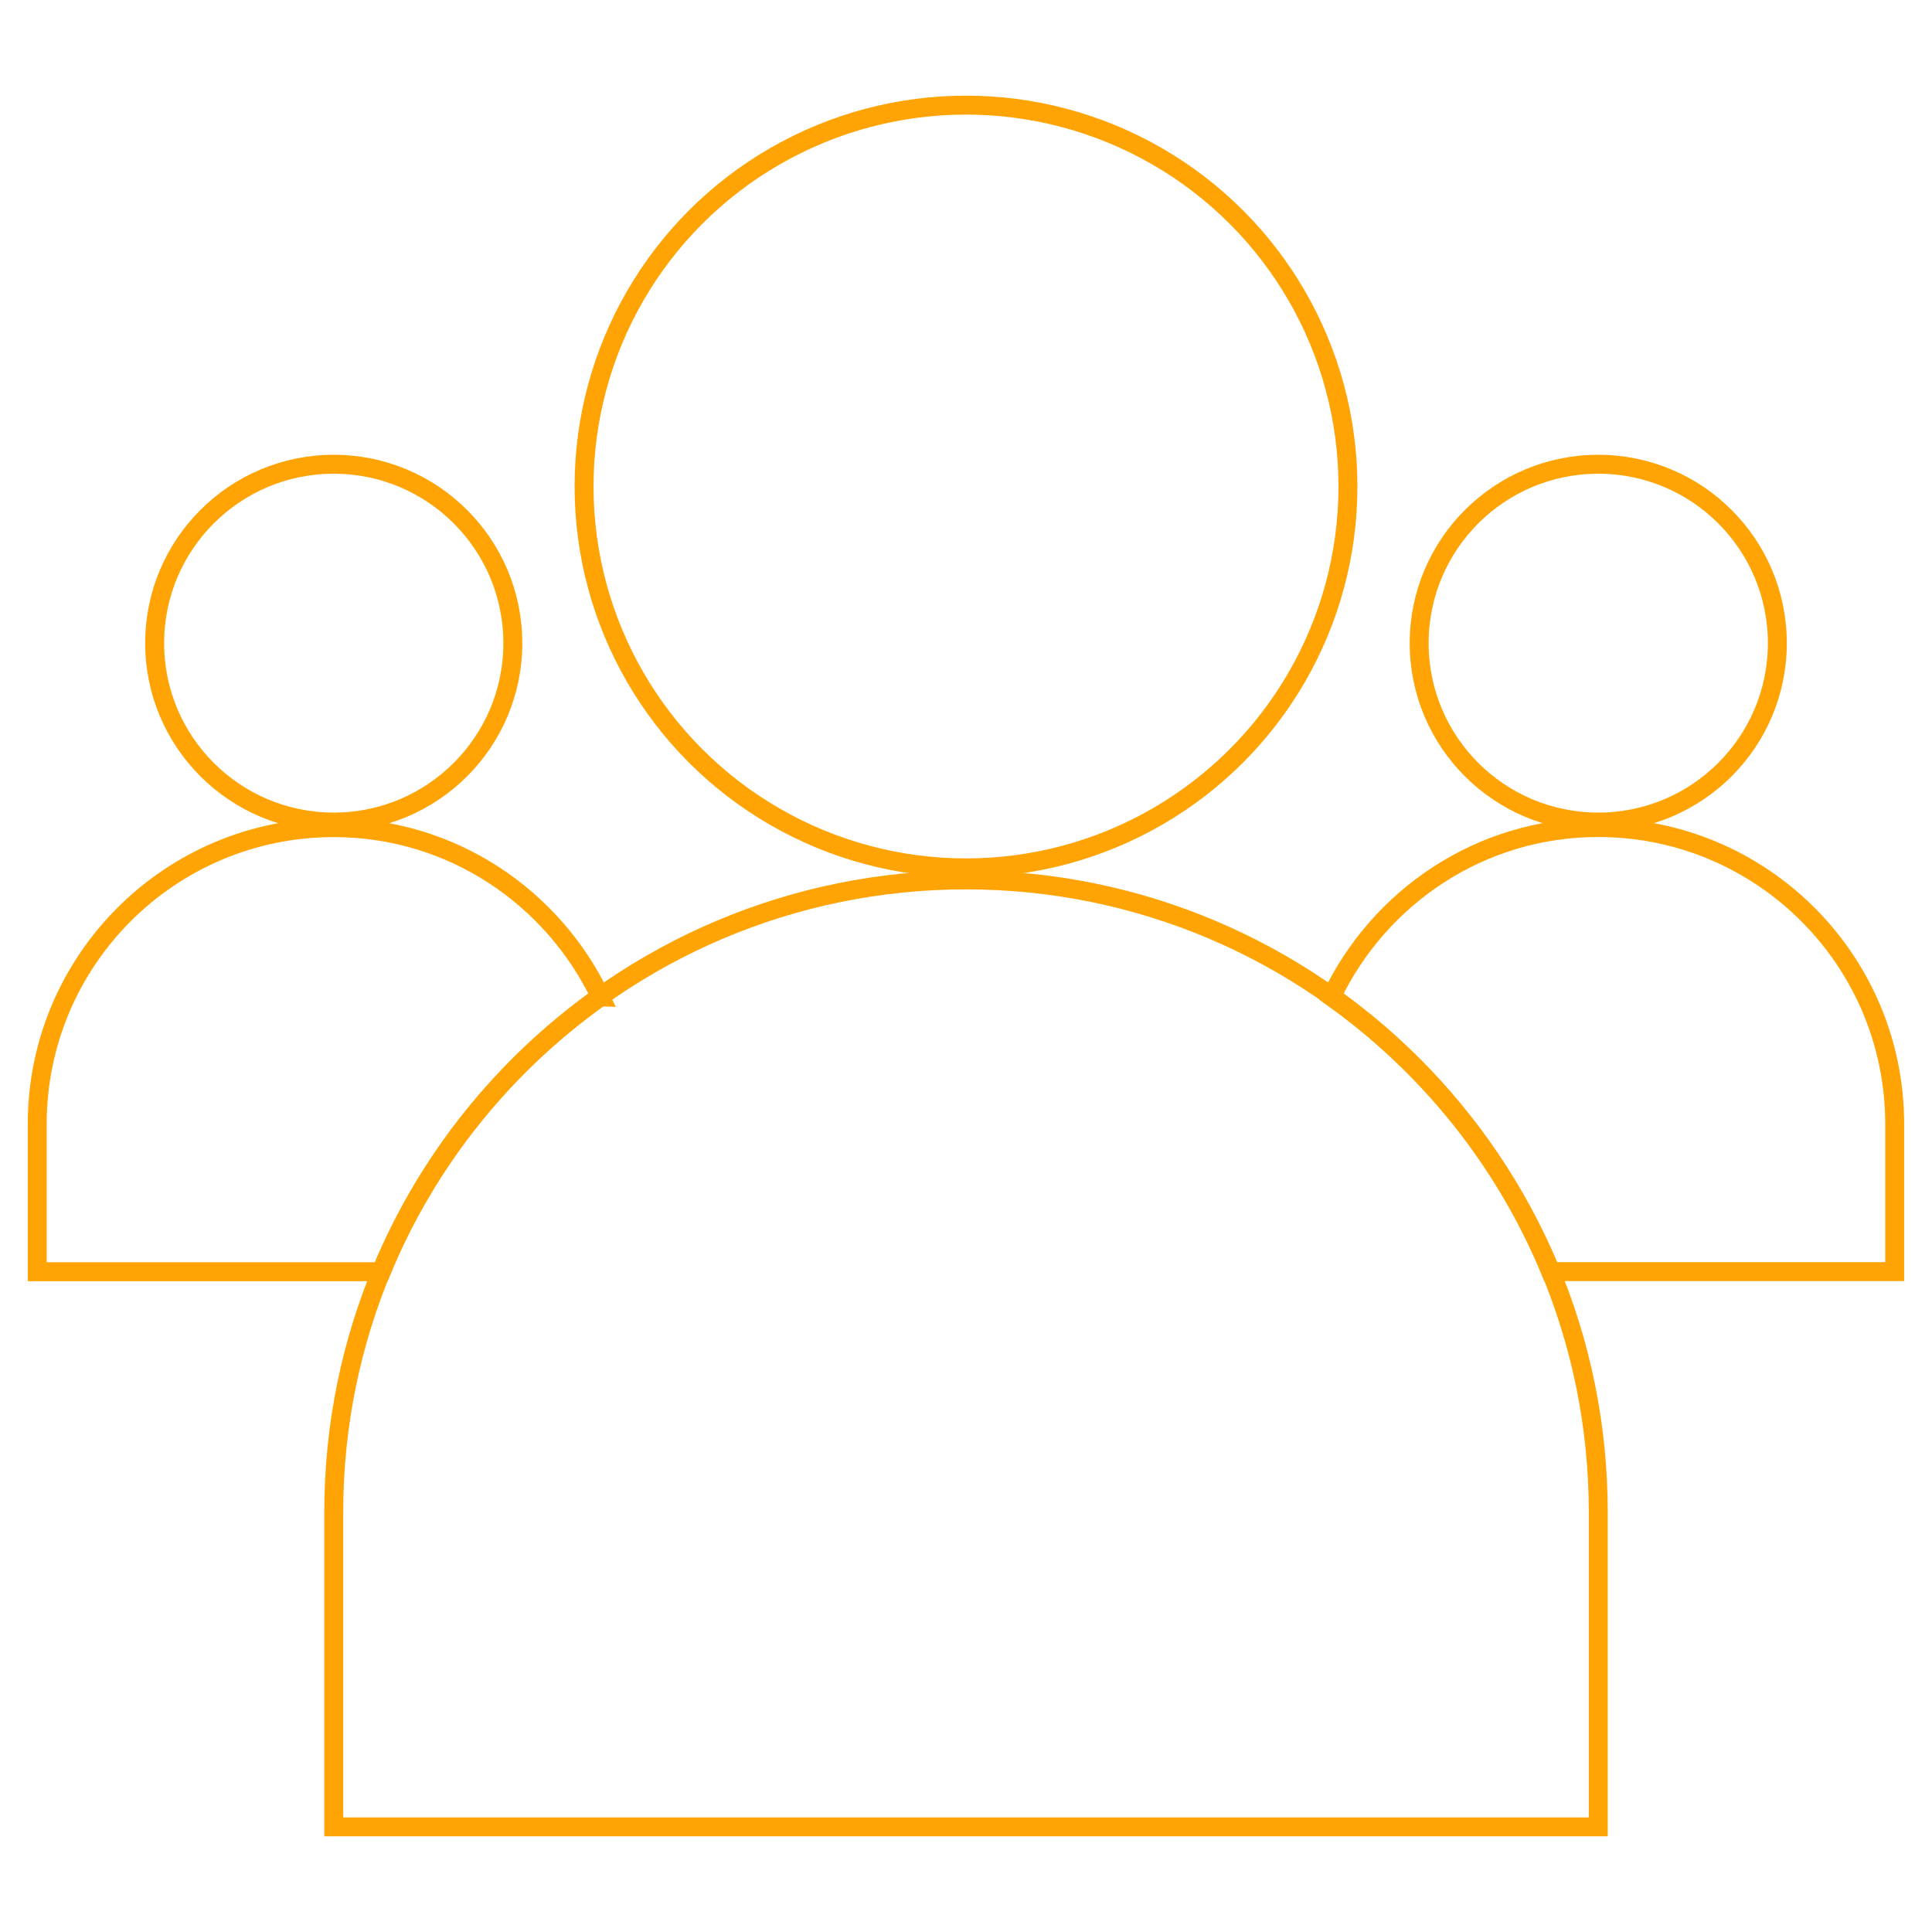
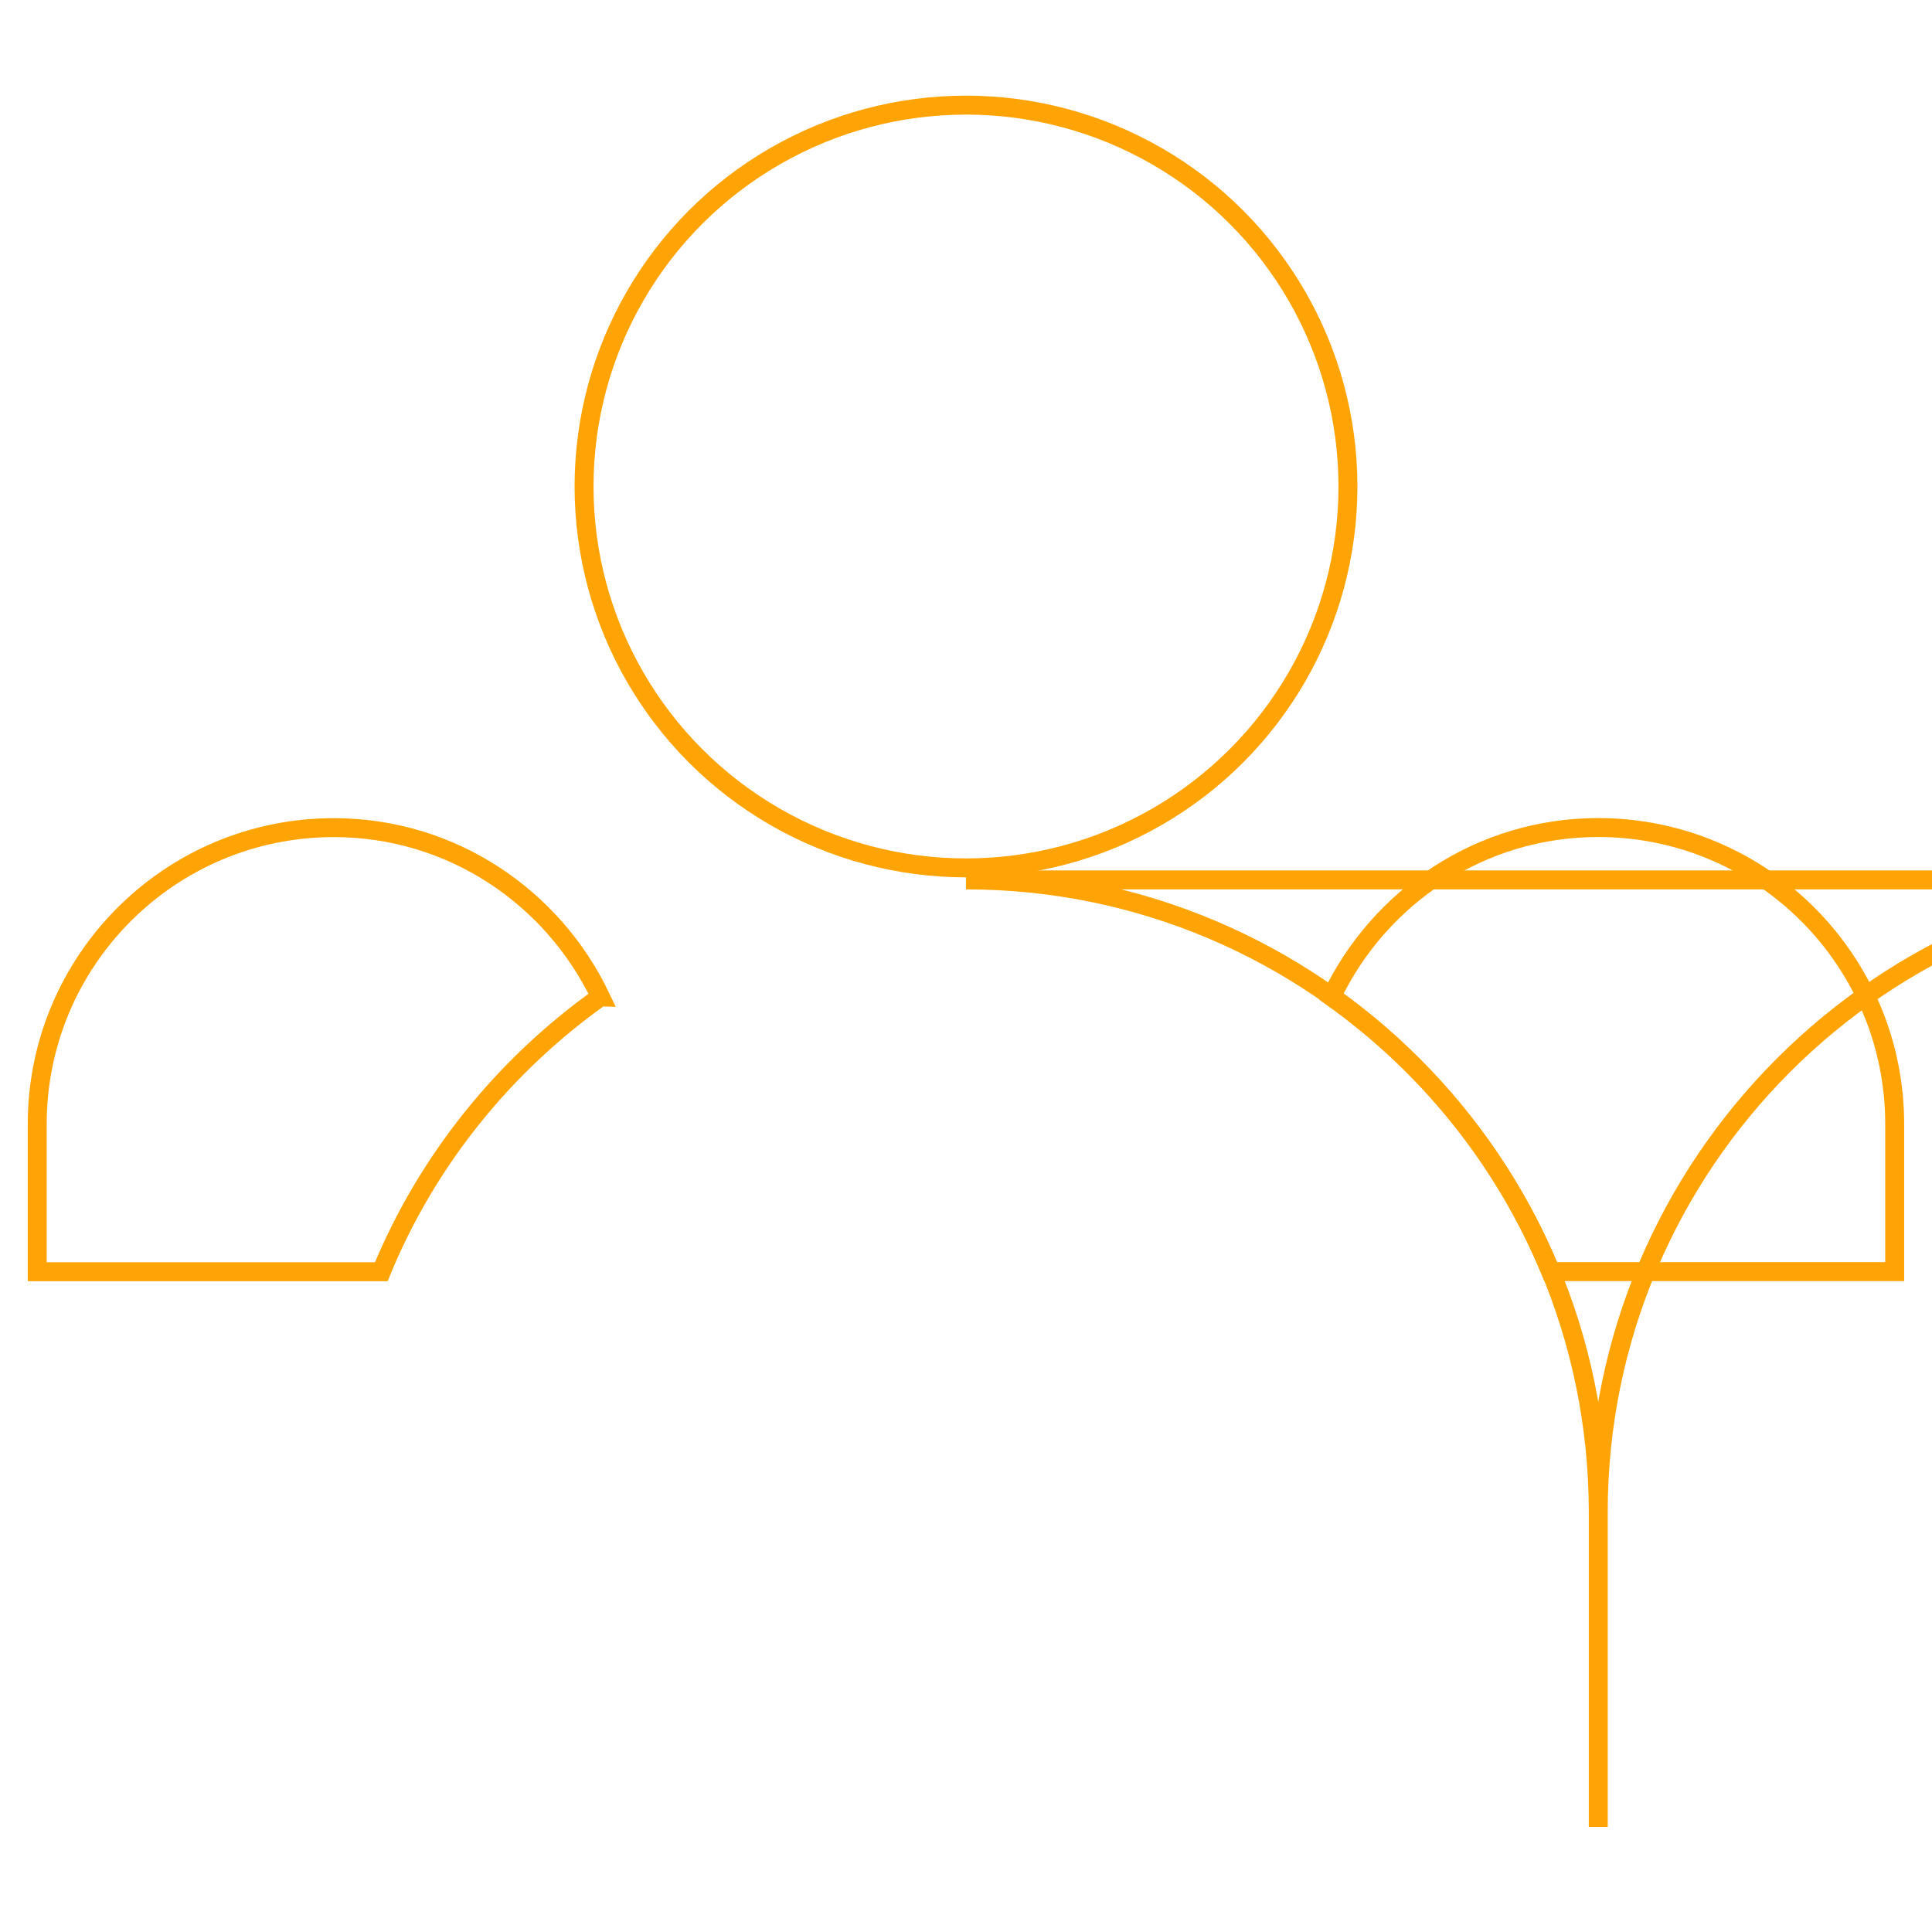
<svg xmlns="http://www.w3.org/2000/svg" id="Layer_1" data-name="Layer 1" viewBox="0 0 204 204">
  <defs>
    <style> .cls-1 { fill: none; stroke: #ffa404; stroke-miterlimit: 10; stroke-width: 2px; } </style>
  </defs>
-   <ellipse class="cls-1" cx="168.76" cy="67.91" rx="18.91" ry="18.89" />
  <ellipse class="cls-1" cx="102" cy="51.37" rx="40.33" ry="40.27" />
-   <path class="cls-1" d="M102,92.91h0c36.84,0,66.76,29.91,66.76,66.76v33.23H35.24v-33.23c0-36.84,29.91-66.76,66.76-66.76Z" />
-   <ellipse class="cls-1" cx="35.24" cy="67.91" rx="18.91" ry="18.89" />
+   <path class="cls-1" d="M102,92.91h0c36.84,0,66.76,29.91,66.76,66.76v33.23v-33.23c0-36.84,29.91-66.76,66.76-66.76Z" />
  <path class="cls-1" d="M168.76,87.38c-12.46,0-23.13,7.33-28.17,17.87,10.21,7.26,18.3,17.28,23.14,29.02h36.33v-15.58c0-17.29-14.02-31.31-31.31-31.31Z" />
  <path class="cls-1" d="M63.41,105.26c-5.04-10.54-15.71-17.87-28.17-17.87-17.29,0-31.31,14.02-31.31,31.31v15.58h36.33c4.83-11.74,12.93-21.76,23.14-29.02Z" />
</svg>